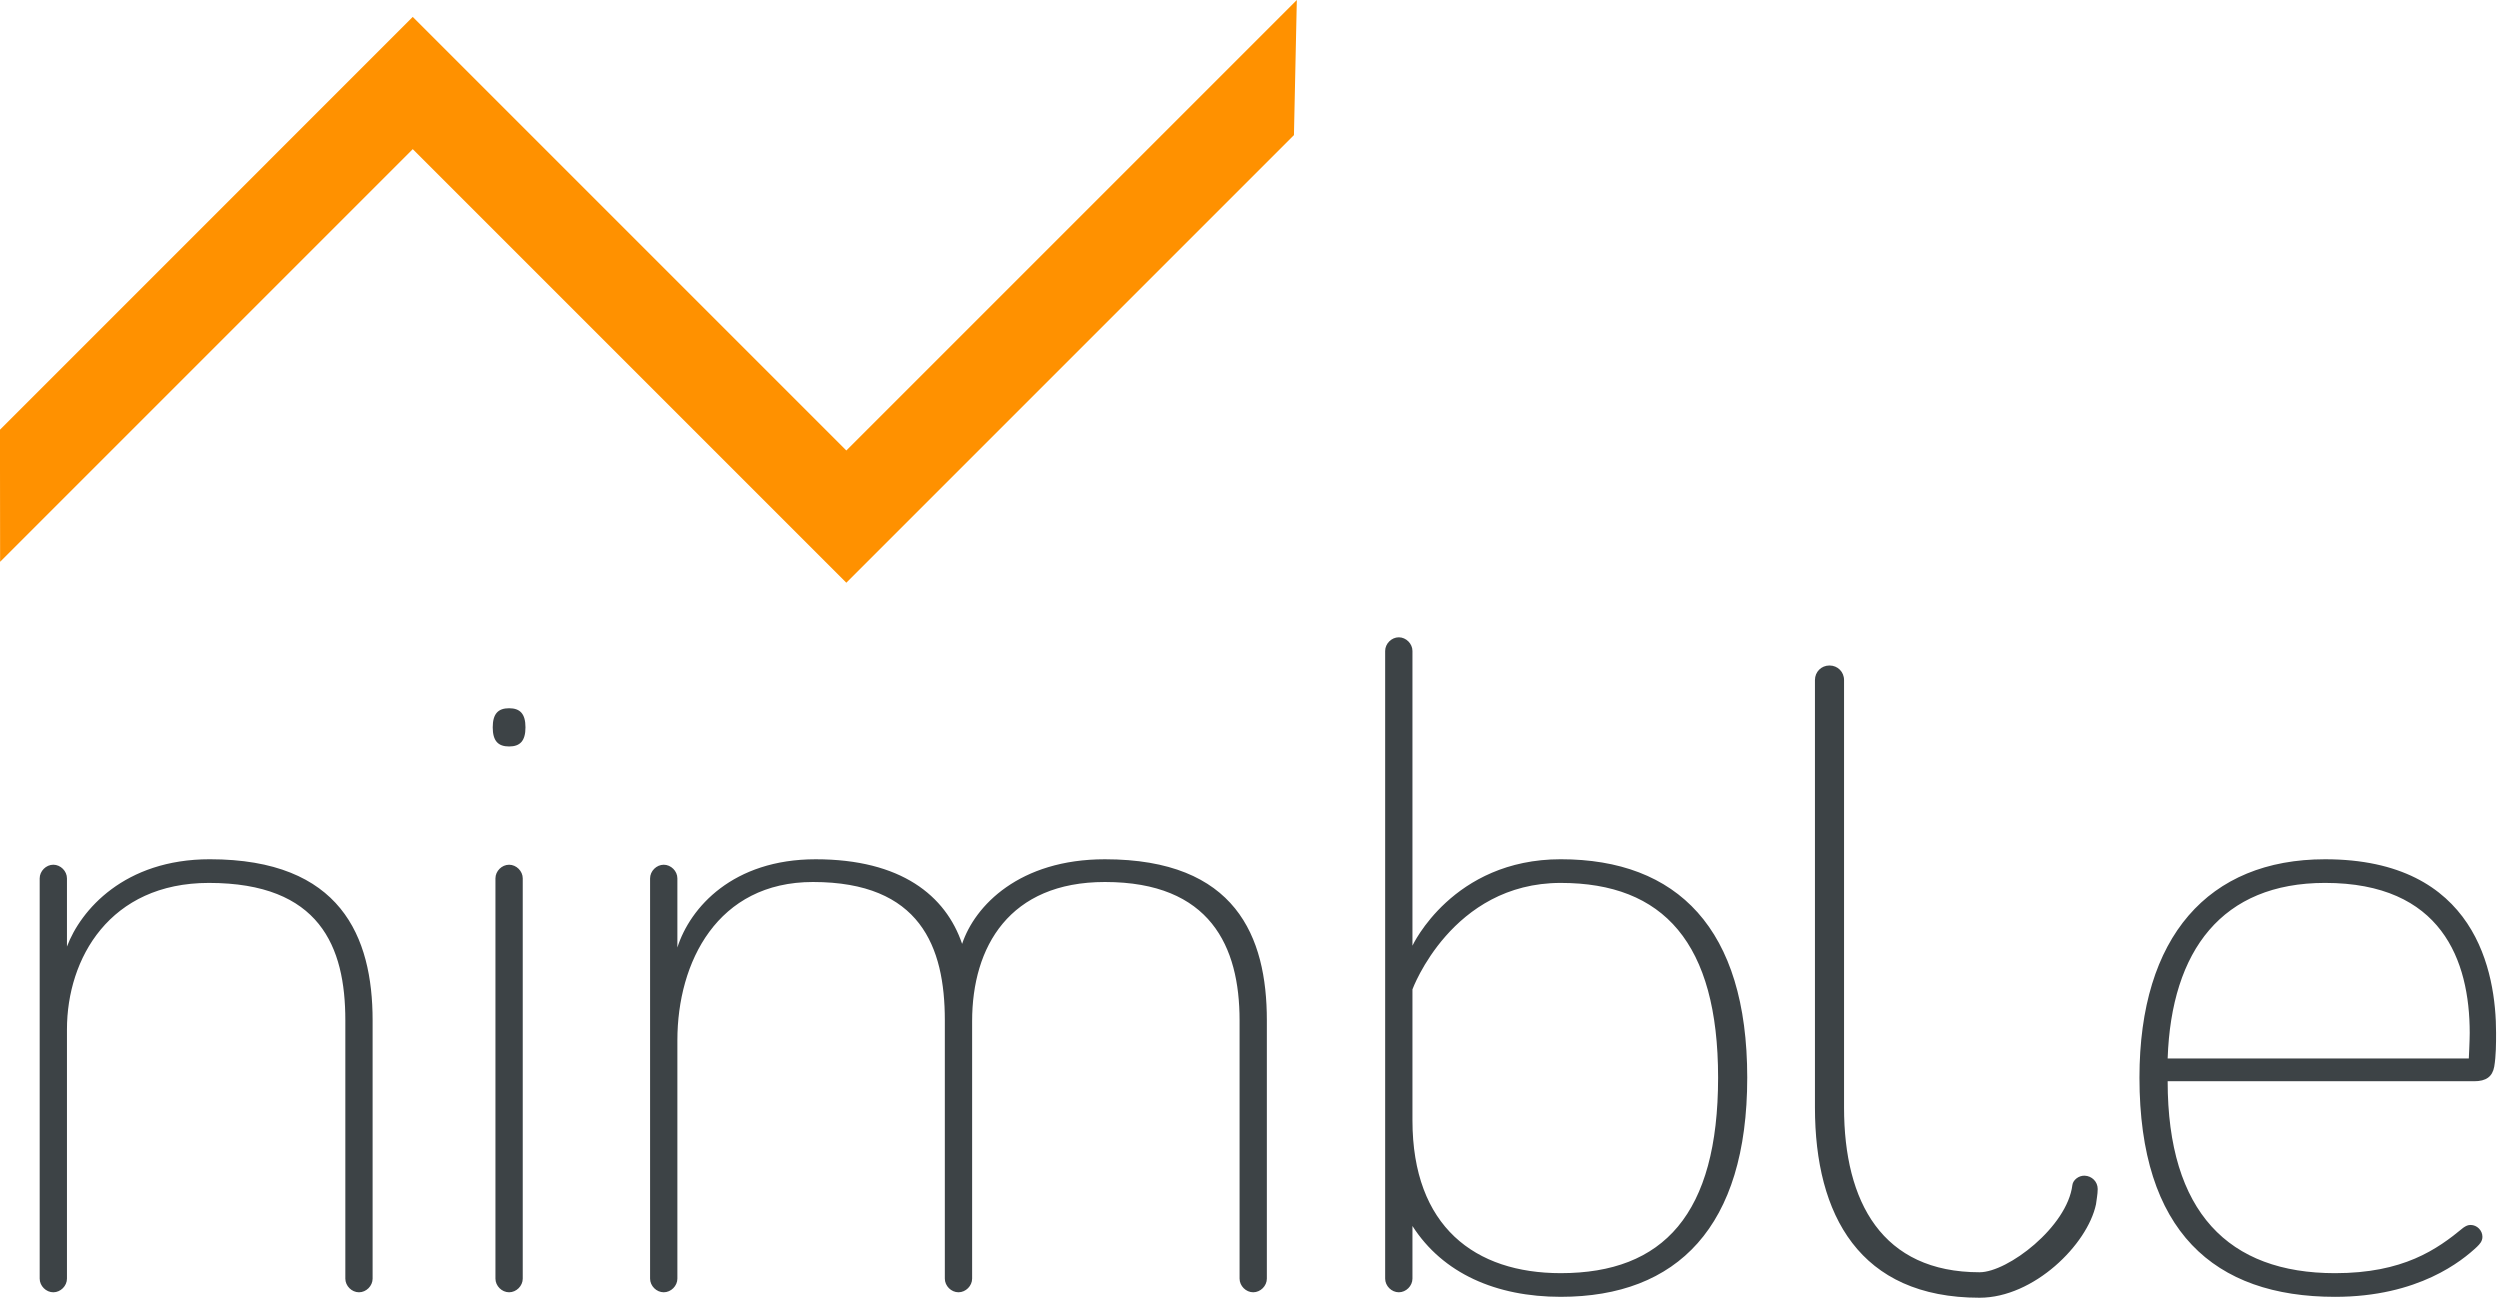
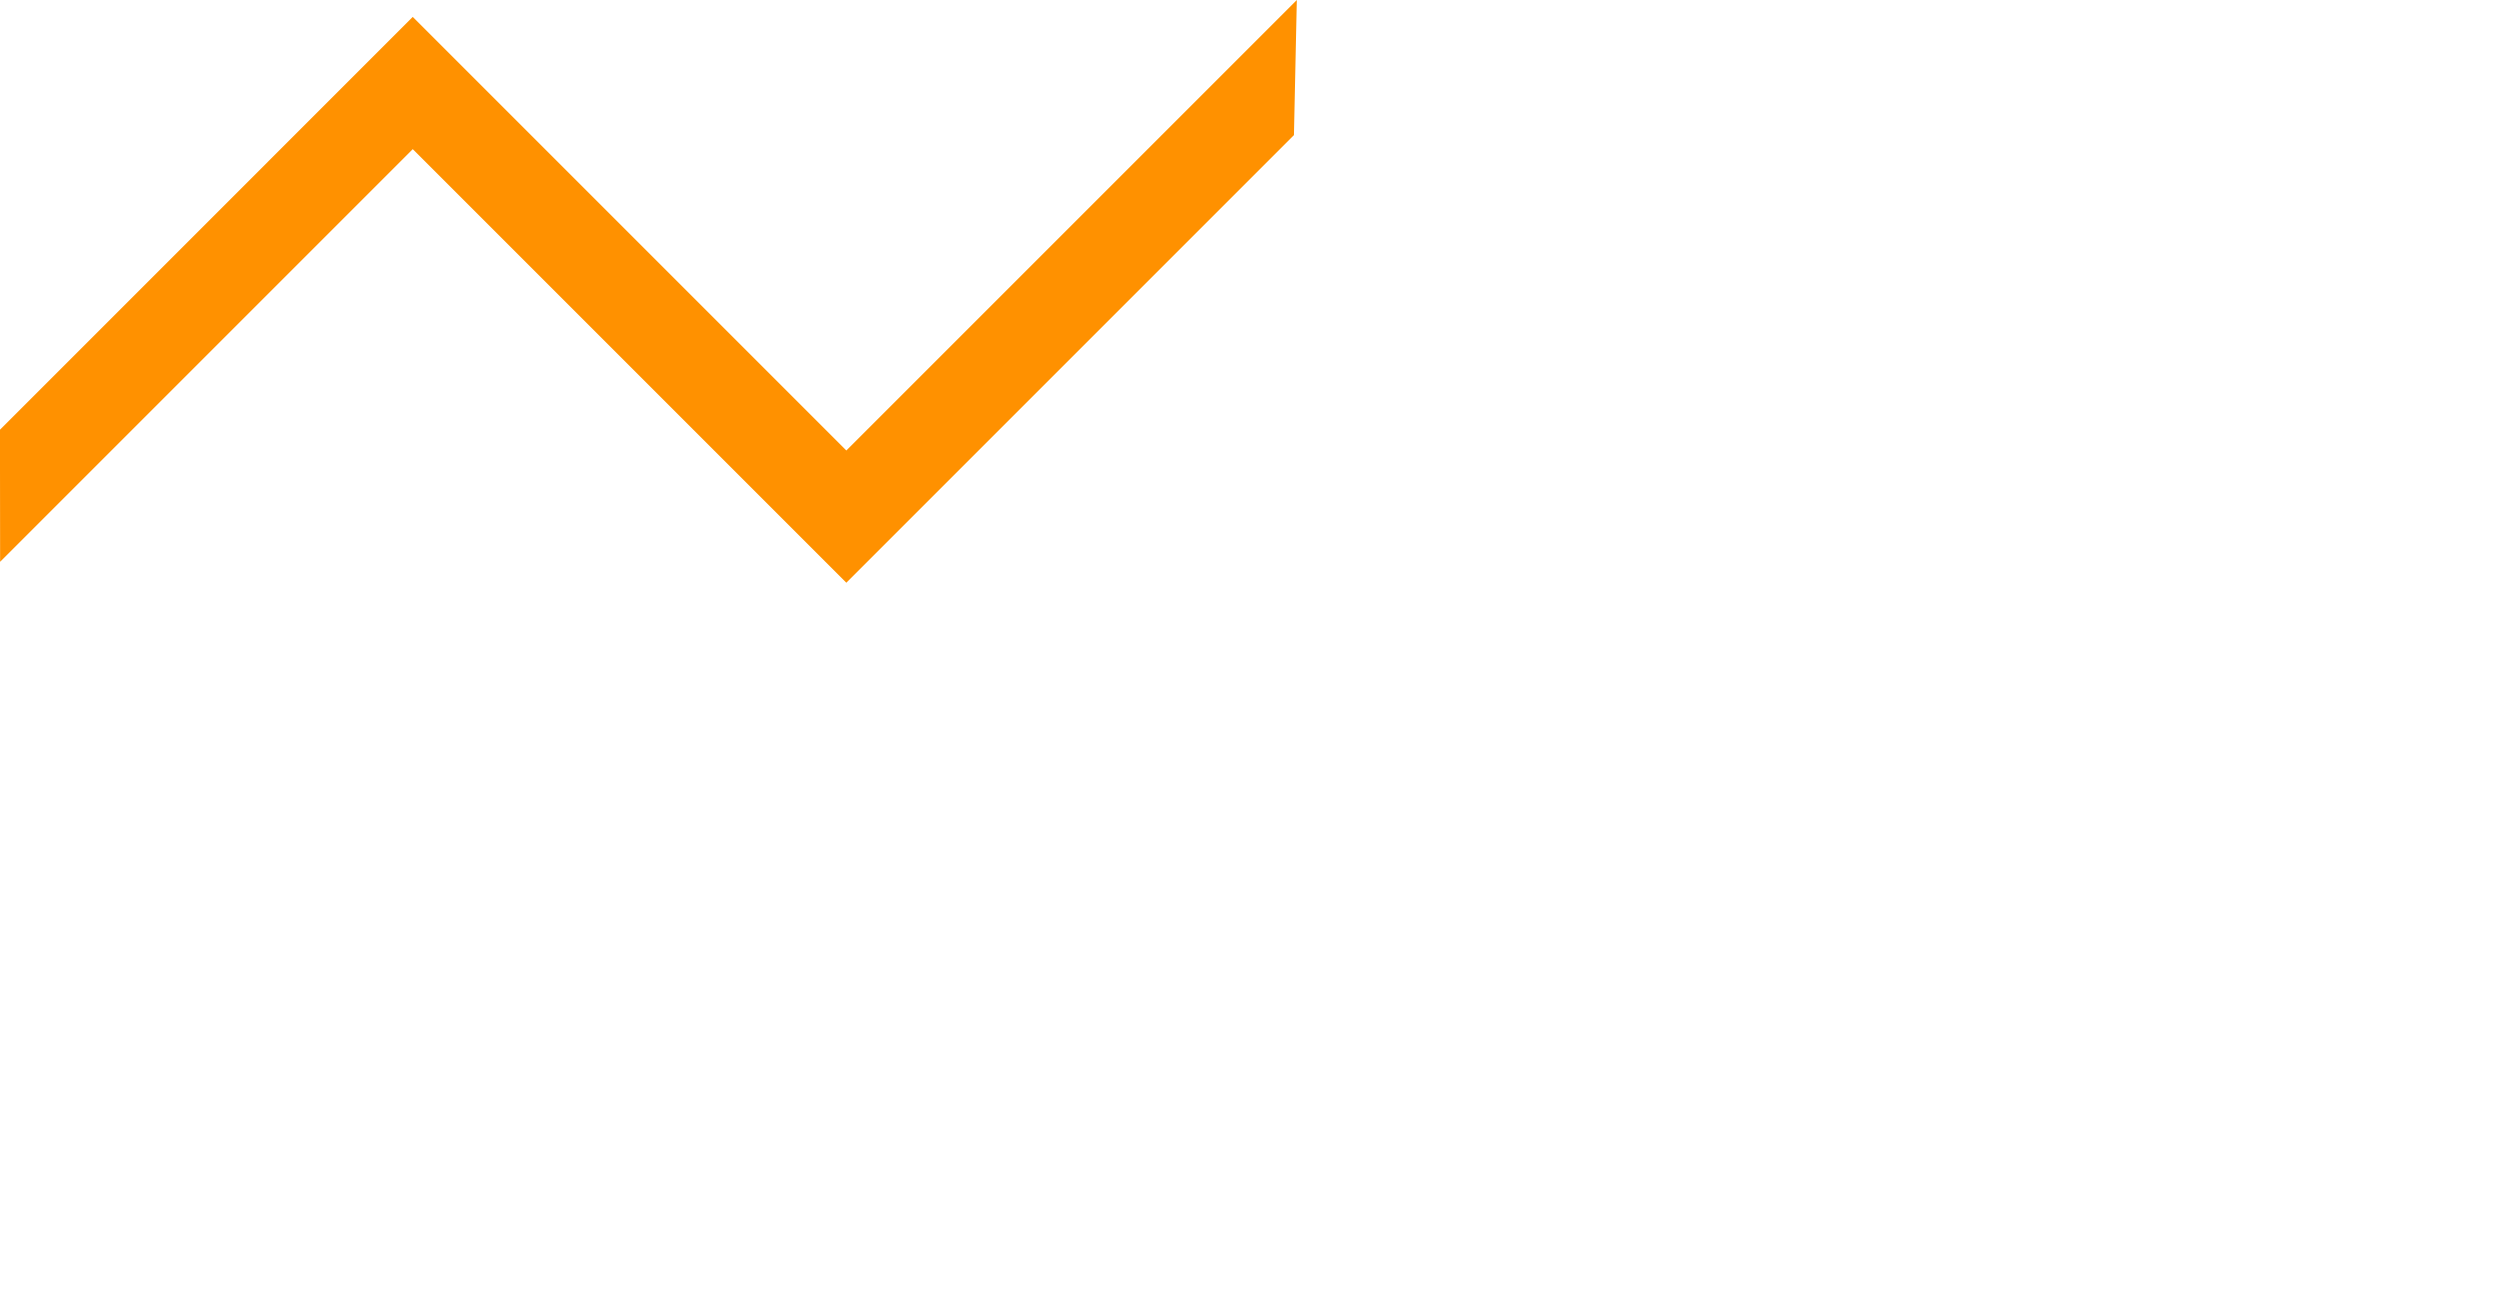
<svg xmlns="http://www.w3.org/2000/svg" width="100%" height="100%" viewBox="0 0 358 186" version="1.1" xml:space="preserve" style="fill-rule:evenodd;clip-rule:evenodd;stroke-linejoin:round;stroke-miterlimit:2;">
  <g transform="matrix(1,0,0,1,-740.735,-113.167)">
    <g transform="matrix(2.678,0,0,2.678,861.93,113.167)">
      <path d="M0,31.16L-23.185,7.975L-45.25,30.041L-45.258,22.979L-23.185,0.904L0,24.089L24.089,0L23.935,7.225L0,31.16Z" style="fill:rgb(255,145,0);fill-rule:nonzero;" />
    </g>
    <g transform="matrix(0.643,0,0,0.643,328.463,73.617)">
-       <path d="M1107.96,329.71C1106.08,338.656 1094.12,350.522 1082.03,350.522C1055.29,350.522 1045.37,332.085 1045.37,308.181L1045.37,212.96C1045.37,211.135 1046.78,209.718 1048.61,209.718C1050.43,209.718 1051.85,211.135 1051.85,212.96L1051.85,308.181C1051.85,329.252 1060.36,344.847 1082.03,344.847C1088.31,344.847 1101.56,334.735 1102.7,325.422C1102.84,324.314 1104.09,323.293 1105.43,323.339C1107.05,323.397 1108.34,324.681 1108.34,326.302C1108.34,327.518 1108.05,328.818 1107.96,329.71ZM1158.97,252.872C1192.61,252.872 1197.06,277.992 1197.06,291.563C1197.06,293.797 1197.06,296.63 1196.65,299.063C1196.25,301.288 1194.83,302.305 1192.2,302.305L1123.92,302.305C1123.92,331.48 1137.5,345.051 1161.2,345.051C1176.4,345.051 1183.89,339.784 1189.77,334.922C1190.37,334.517 1190.78,334.313 1191.39,334.313C1192.81,334.313 1194.02,335.53 1194.02,336.947C1194.02,337.959 1193.42,338.567 1192.81,339.176C1189.57,342.217 1179.84,350.322 1161.2,350.322C1134.26,350.322 1117.64,335.734 1117.64,301.492C1117.64,270.092 1133.04,252.872 1158.97,252.872ZM949.652,206.477C949.652,204.857 951.069,203.44 952.694,203.44C954.311,203.44 955.731,204.857 955.731,206.477L955.731,272.119C955.731,272.119 964.644,252.869 988.752,252.869C1014.69,252.869 1030.29,268.269 1030.29,301.494C1030.29,334.719 1014.69,350.319 988.752,350.319C974.353,350.319 962.481,345.096 955.731,334.544L955.731,346.269C955.731,347.889 954.311,349.306 952.694,349.306C951.069,349.306 949.652,347.889 949.652,346.269L949.652,206.477ZM650.006,346.269L650.006,257.127C650.006,255.507 651.423,254.086 653.044,254.086C654.665,254.086 656.081,255.507 656.081,257.127L656.081,272.319C659.123,264.219 668.844,252.869 687.89,252.869C717.065,252.869 724.152,270.094 724.152,288.732L724.152,346.269C724.152,347.89 722.74,349.307 721.115,349.307C719.498,349.307 718.077,347.89 718.077,346.269L718.077,288.732C718.077,272.319 712.406,258.14 687.686,258.14C665.606,258.14 656.081,274.957 656.081,290.757L656.081,346.269C656.081,347.89 654.665,349.307 653.044,349.307C651.423,349.307 650.006,347.89 650.006,346.269ZM757.587,257.127L757.587,346.269C757.587,347.889 756.17,349.306 754.549,349.306C752.924,349.306 751.508,347.889 751.508,346.269L751.508,257.127C751.508,255.506 752.924,254.089 754.549,254.089C756.17,254.089 757.587,255.506 757.587,257.127ZM923.305,288.731L923.305,346.269C923.305,347.889 921.889,349.306 920.268,349.306C918.647,349.306 917.23,347.889 917.23,346.269L917.23,288.731C917.23,272.323 910.747,257.935 887.243,257.935C865.972,257.935 857.668,272.323 857.668,288.931L857.668,346.269C857.668,347.889 856.247,349.306 854.63,349.306C853.005,349.306 851.589,347.889 851.589,346.269L851.589,288.731C851.589,272.323 846.118,257.935 822.214,257.935C800.939,257.935 792.026,275.764 792.026,293.185L792.026,346.269C792.026,347.889 790.609,349.306 788.989,349.306C787.368,349.306 785.947,347.889 785.947,346.269L785.947,257.127C785.947,255.506 787.368,254.089 788.989,254.089C790.609,254.089 792.026,255.506 792.026,257.127L792.026,272.523C794.864,263.61 804.384,252.873 822.822,252.873C841.864,252.873 851.789,260.977 855.439,271.714C858.272,263.202 868.201,252.873 887.243,252.873C916.418,252.873 923.305,270.094 923.305,288.731ZM955.731,311.015C955.731,334.719 969.706,345.048 988.752,345.048C1011.64,345.048 1023.8,331.882 1023.8,301.494C1023.8,271.511 1011.64,258.14 988.752,258.14C964.444,258.14 955.731,281.844 955.731,281.844L955.731,311.015ZM1158.97,258.138C1136.08,258.138 1124.74,273.13 1123.92,297.238L1190.99,297.238C1190.99,297.238 1191.19,293.188 1191.19,291.563C1191.19,275.359 1184.91,258.138 1158.97,258.138ZM750.904,223.494C750.904,220.456 752.116,219.239 754.549,219.239C756.979,219.239 758.195,220.456 758.195,223.494C758.195,226.535 756.979,227.752 754.549,227.752C752.116,227.752 750.904,226.535 750.904,223.494Z" style="fill:rgb(61,67,70);" />
-     </g>
+       </g>
  </g>
</svg>